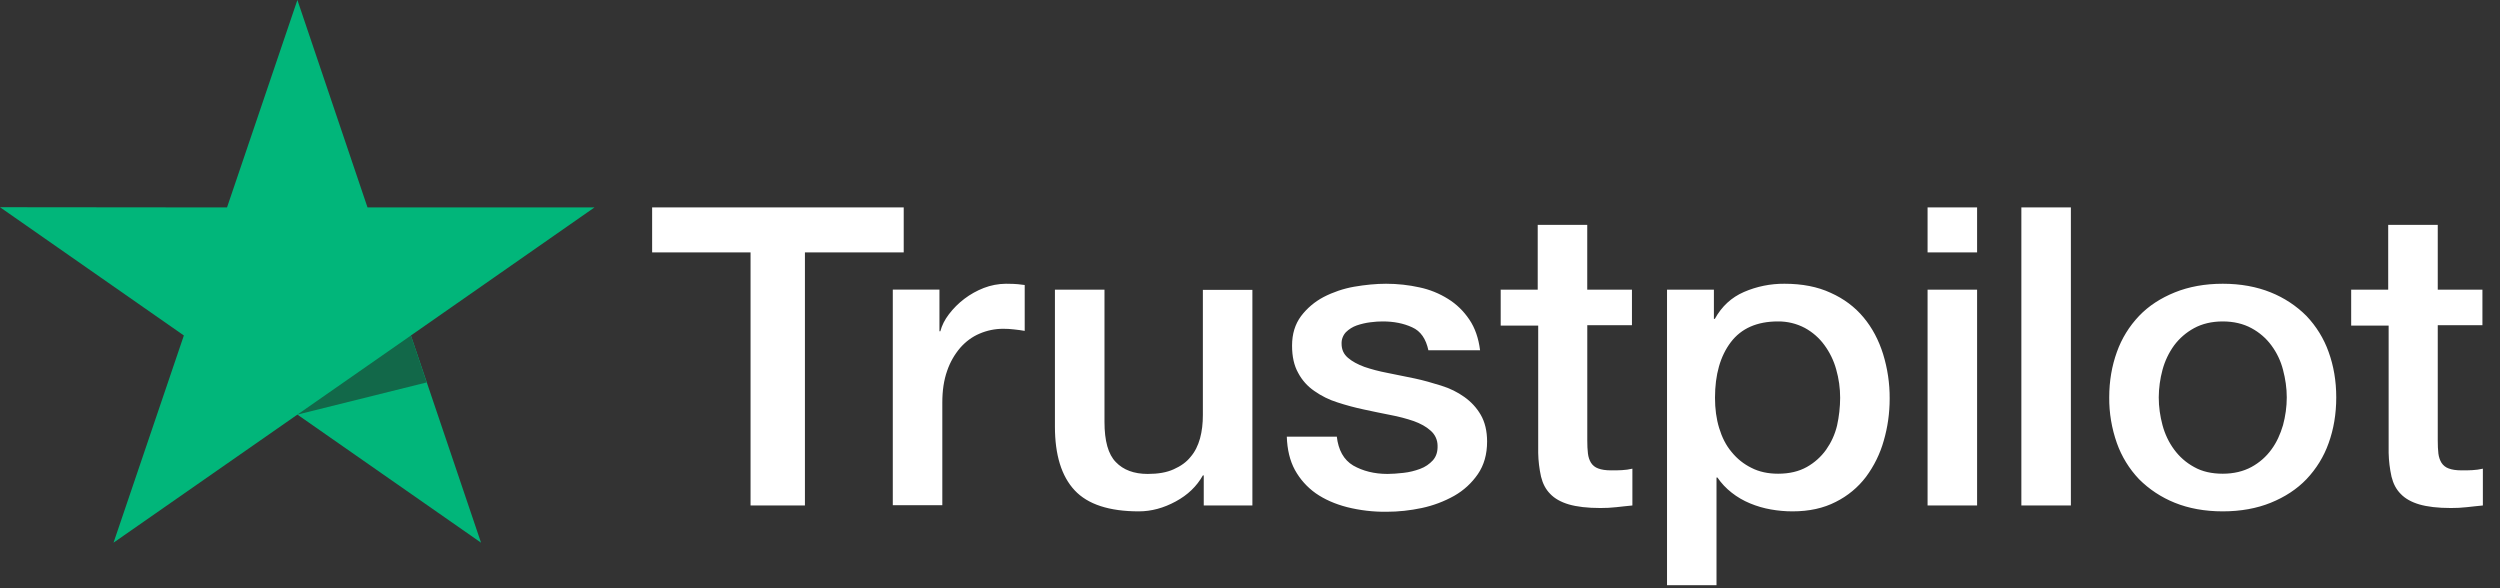
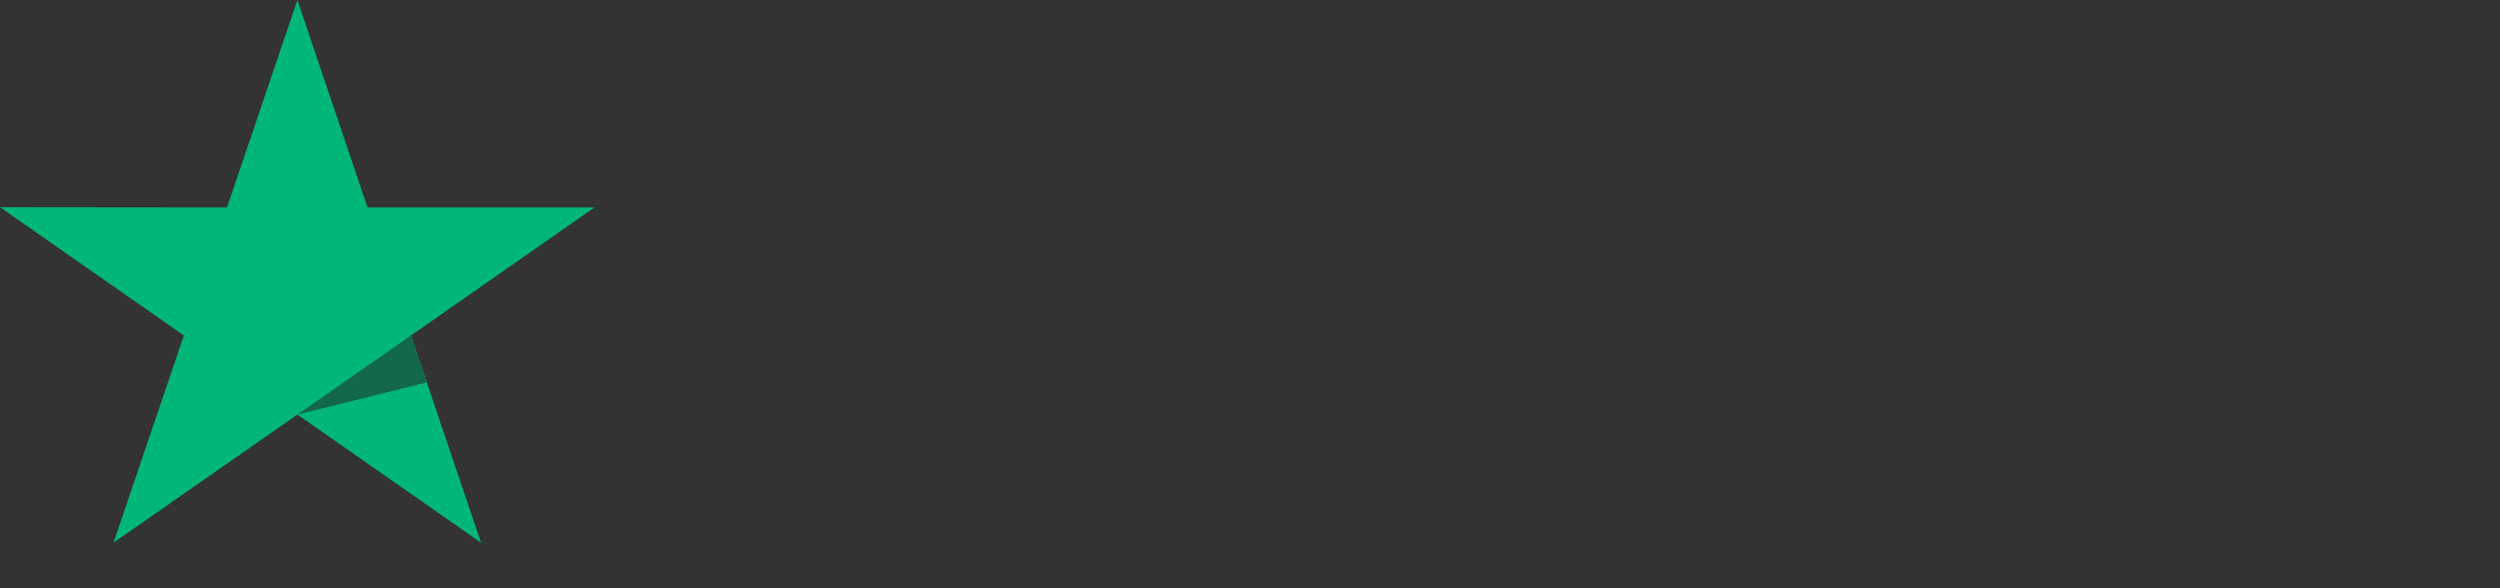
<svg xmlns="http://www.w3.org/2000/svg" width="68" height="16" viewBox="0 0 68 16" fill="none">
  <rect x="0" y="0" width="68" height="16" fill="#333333" stroke="none" />
-   <path d="M17.745 5.642H24.581V6.866H21.894V13.748H20.415V6.866H17.738V5.641H17.744L17.745 5.642ZM24.29 7.878H25.553V9.011H25.577C25.619 8.851 25.696 8.697 25.81 8.548C26.052 8.229 26.38 7.981 26.758 7.833C26.949 7.759 27.153 7.72 27.36 7.718C27.514 7.718 27.628 7.724 27.688 7.73C27.747 7.735 27.806 7.747 27.872 7.752V9C27.775 8.983 27.678 8.97 27.58 8.96C27.483 8.948 27.385 8.943 27.288 8.943C27.061 8.943 26.847 8.988 26.644 9.075C26.442 9.16 26.268 9.291 26.12 9.458C25.961 9.644 25.84 9.857 25.762 10.087C25.673 10.339 25.631 10.624 25.631 10.951V13.742H24.284V7.878H24.29ZM34.065 13.749H32.742V12.931H32.718C32.551 13.228 32.307 13.463 31.979 13.64C31.651 13.818 31.317 13.909 30.977 13.909C30.173 13.909 29.588 13.72 29.231 13.337C28.873 12.954 28.694 12.376 28.694 11.603V7.879H30.042V11.477C30.042 11.992 30.143 12.359 30.352 12.57C30.554 12.782 30.846 12.891 31.216 12.891C31.502 12.891 31.734 12.851 31.925 12.764C32.116 12.679 32.271 12.57 32.384 12.427C32.503 12.29 32.587 12.118 32.641 11.924C32.694 11.729 32.718 11.518 32.718 11.289V7.884H34.065V13.749ZM36.36 11.867C36.402 12.244 36.55 12.508 36.807 12.662C37.069 12.811 37.379 12.891 37.743 12.891C37.868 12.891 38.011 12.879 38.172 12.862C38.333 12.845 38.488 12.805 38.625 12.754C38.768 12.702 38.881 12.622 38.976 12.519C39.066 12.416 39.108 12.284 39.102 12.118C39.101 12.041 39.084 11.965 39.051 11.895C39.018 11.825 38.971 11.763 38.911 11.712C38.792 11.604 38.643 11.524 38.458 11.455C38.252 11.385 38.04 11.329 37.826 11.289C37.588 11.243 37.349 11.192 37.105 11.14C36.859 11.088 36.617 11.023 36.378 10.945C36.154 10.875 35.943 10.771 35.752 10.636C35.566 10.51 35.415 10.341 35.311 10.144C35.198 9.944 35.144 9.698 35.144 9.401C35.144 9.08 35.227 8.817 35.388 8.599C35.551 8.383 35.761 8.206 36.002 8.079C36.262 7.945 36.542 7.85 36.831 7.799C37.135 7.747 37.427 7.718 37.701 7.718C38.017 7.718 38.321 7.753 38.607 7.816C38.885 7.874 39.149 7.981 39.388 8.131C39.62 8.274 39.811 8.463 39.966 8.692C40.121 8.92 40.217 9.201 40.258 9.527H38.852C38.786 9.218 38.643 9.006 38.411 8.903C38.178 8.795 37.91 8.743 37.612 8.743C37.516 8.743 37.403 8.748 37.272 8.766C37.146 8.782 37.022 8.811 36.902 8.852C36.792 8.891 36.693 8.953 36.61 9.034C36.57 9.077 36.539 9.126 36.519 9.18C36.498 9.234 36.489 9.292 36.491 9.349C36.491 9.51 36.55 9.635 36.664 9.732C36.777 9.83 36.926 9.91 37.111 9.979C37.296 10.042 37.505 10.099 37.743 10.144C37.981 10.19 38.225 10.242 38.476 10.293C38.72 10.345 38.959 10.414 39.197 10.488C39.436 10.562 39.644 10.665 39.829 10.797C40.014 10.929 40.163 11.088 40.276 11.283C40.389 11.477 40.449 11.723 40.449 12.009C40.449 12.358 40.366 12.65 40.198 12.896C40.032 13.137 39.817 13.337 39.555 13.486C39.28 13.64 38.983 13.752 38.672 13.818C38.357 13.885 38.035 13.92 37.713 13.92C37.351 13.924 36.99 13.882 36.64 13.794C36.312 13.709 36.026 13.583 35.788 13.417C35.552 13.25 35.359 13.033 35.221 12.782C35.084 12.53 35.013 12.227 35.001 11.878H36.36V11.867ZM40.807 7.879H41.826V6.116H43.173V7.879H44.389V8.845H43.174V11.981C43.174 12.118 43.179 12.233 43.192 12.336C43.203 12.433 43.233 12.519 43.275 12.587C43.321 12.659 43.39 12.714 43.471 12.742C43.561 12.776 43.674 12.794 43.829 12.794C43.924 12.794 44.02 12.794 44.115 12.788C44.211 12.782 44.306 12.771 44.401 12.748V13.749C44.252 13.766 44.103 13.777 43.966 13.795C43.822 13.811 43.676 13.819 43.531 13.818C43.174 13.818 42.888 13.783 42.672 13.72C42.458 13.657 42.285 13.56 42.166 13.434C42.041 13.308 41.963 13.154 41.916 12.965C41.869 12.752 41.843 12.536 41.839 12.319V8.856H40.819V7.878H40.807L40.807 7.879ZM45.343 7.879H46.618V8.674H46.643C46.833 8.331 47.095 8.09 47.435 7.942C47.782 7.791 48.158 7.715 48.538 7.718C49.02 7.718 49.438 7.799 49.795 7.965C50.153 8.125 50.451 8.348 50.689 8.634C50.928 8.92 51.101 9.252 51.22 9.63C51.341 10.023 51.402 10.432 51.399 10.842C51.399 11.237 51.345 11.62 51.238 11.987C51.139 12.341 50.975 12.674 50.755 12.971C50.538 13.257 50.257 13.49 49.932 13.652C49.599 13.823 49.211 13.909 48.758 13.909C48.56 13.909 48.363 13.892 48.168 13.857C47.974 13.823 47.784 13.768 47.602 13.692C47.422 13.618 47.253 13.52 47.101 13.4C46.951 13.283 46.82 13.144 46.714 12.988H46.689V15.917H45.343V7.878V7.879ZM50.052 10.819C50.052 10.556 50.016 10.299 49.944 10.047C49.879 9.809 49.769 9.584 49.622 9.384C49.483 9.193 49.302 9.035 49.092 8.92C48.867 8.801 48.615 8.74 48.359 8.743C47.793 8.743 47.363 8.931 47.077 9.309C46.791 9.687 46.648 10.191 46.648 10.819C46.648 11.117 46.684 11.392 46.761 11.643C46.838 11.895 46.946 12.113 47.101 12.296C47.25 12.479 47.429 12.622 47.638 12.725C47.846 12.833 48.091 12.885 48.365 12.885C48.675 12.885 48.931 12.822 49.146 12.702C49.354 12.585 49.533 12.425 49.67 12.233C49.807 12.038 49.909 11.821 49.968 11.575C50.023 11.327 50.051 11.073 50.052 10.819ZM52.43 5.642H53.777V6.866H52.43V5.642ZM52.43 7.879H53.777V13.749H52.43V7.879ZM54.981 5.642H56.328V13.749H54.981V5.642ZM60.459 13.909C59.97 13.909 59.535 13.829 59.154 13.675C58.788 13.528 58.458 13.31 58.182 13.034C57.914 12.752 57.709 12.418 57.58 12.055C57.438 11.654 57.367 11.232 57.371 10.808C57.371 10.362 57.443 9.95 57.58 9.572C57.709 9.209 57.914 8.876 58.182 8.594C58.444 8.319 58.772 8.108 59.154 7.953C59.535 7.799 59.97 7.718 60.459 7.718C60.948 7.718 61.383 7.799 61.764 7.953C62.13 8.1 62.461 8.318 62.736 8.594C63.004 8.876 63.209 9.209 63.338 9.572C63.475 9.95 63.546 10.362 63.546 10.808C63.546 11.261 63.475 11.678 63.338 12.055C63.209 12.419 63.004 12.752 62.736 13.034C62.474 13.308 62.146 13.52 61.764 13.675C61.383 13.829 60.948 13.909 60.459 13.909ZM60.459 12.885C60.757 12.885 61.019 12.822 61.24 12.702C61.455 12.585 61.64 12.423 61.782 12.227C61.925 12.033 62.026 11.809 62.098 11.564C62.164 11.317 62.2 11.066 62.2 10.808C62.2 10.556 62.164 10.31 62.098 10.059C62.037 9.82 61.93 9.595 61.782 9.395C61.64 9.201 61.454 9.041 61.24 8.926C61.019 8.806 60.757 8.743 60.459 8.743C60.161 8.743 59.899 8.806 59.678 8.926C59.465 9.042 59.28 9.202 59.136 9.395C58.991 9.596 58.884 9.821 58.82 10.059C58.754 10.303 58.72 10.555 58.718 10.808C58.718 11.066 58.754 11.317 58.82 11.564C58.886 11.809 58.993 12.033 59.136 12.227C59.279 12.421 59.458 12.582 59.678 12.702C59.899 12.828 60.161 12.885 60.459 12.885ZM63.94 7.879H64.959V6.116H66.307V7.879H67.522V8.845H66.307V11.981C66.307 12.118 66.312 12.233 66.324 12.336C66.336 12.433 66.366 12.519 66.408 12.587C66.454 12.659 66.523 12.714 66.604 12.742C66.694 12.776 66.807 12.794 66.962 12.794C67.057 12.794 67.153 12.794 67.248 12.788C67.344 12.782 67.439 12.771 67.534 12.748V13.749C67.385 13.766 67.236 13.777 67.099 13.795C66.955 13.811 66.809 13.819 66.664 13.818C66.307 13.818 66.02 13.783 65.805 13.72C65.591 13.657 65.418 13.56 65.299 13.434C65.174 13.308 65.096 13.154 65.049 12.965C65.002 12.752 64.976 12.536 64.971 12.319V8.856H63.952V7.878H63.94V7.879Z" fill="white" />
  <path d="M16.171 5.641H9.996L8.089 0L6.175 5.642L0 5.636L5.001 9.125L3.088 14.761L8.089 11.277L13.084 14.761L11.177 9.125L16.171 5.641Z" fill="#01B67A" />
  <path d="M11.605 10.402L11.176 9.126L8.089 11.277L11.605 10.402Z" fill="#126849" />
</svg>